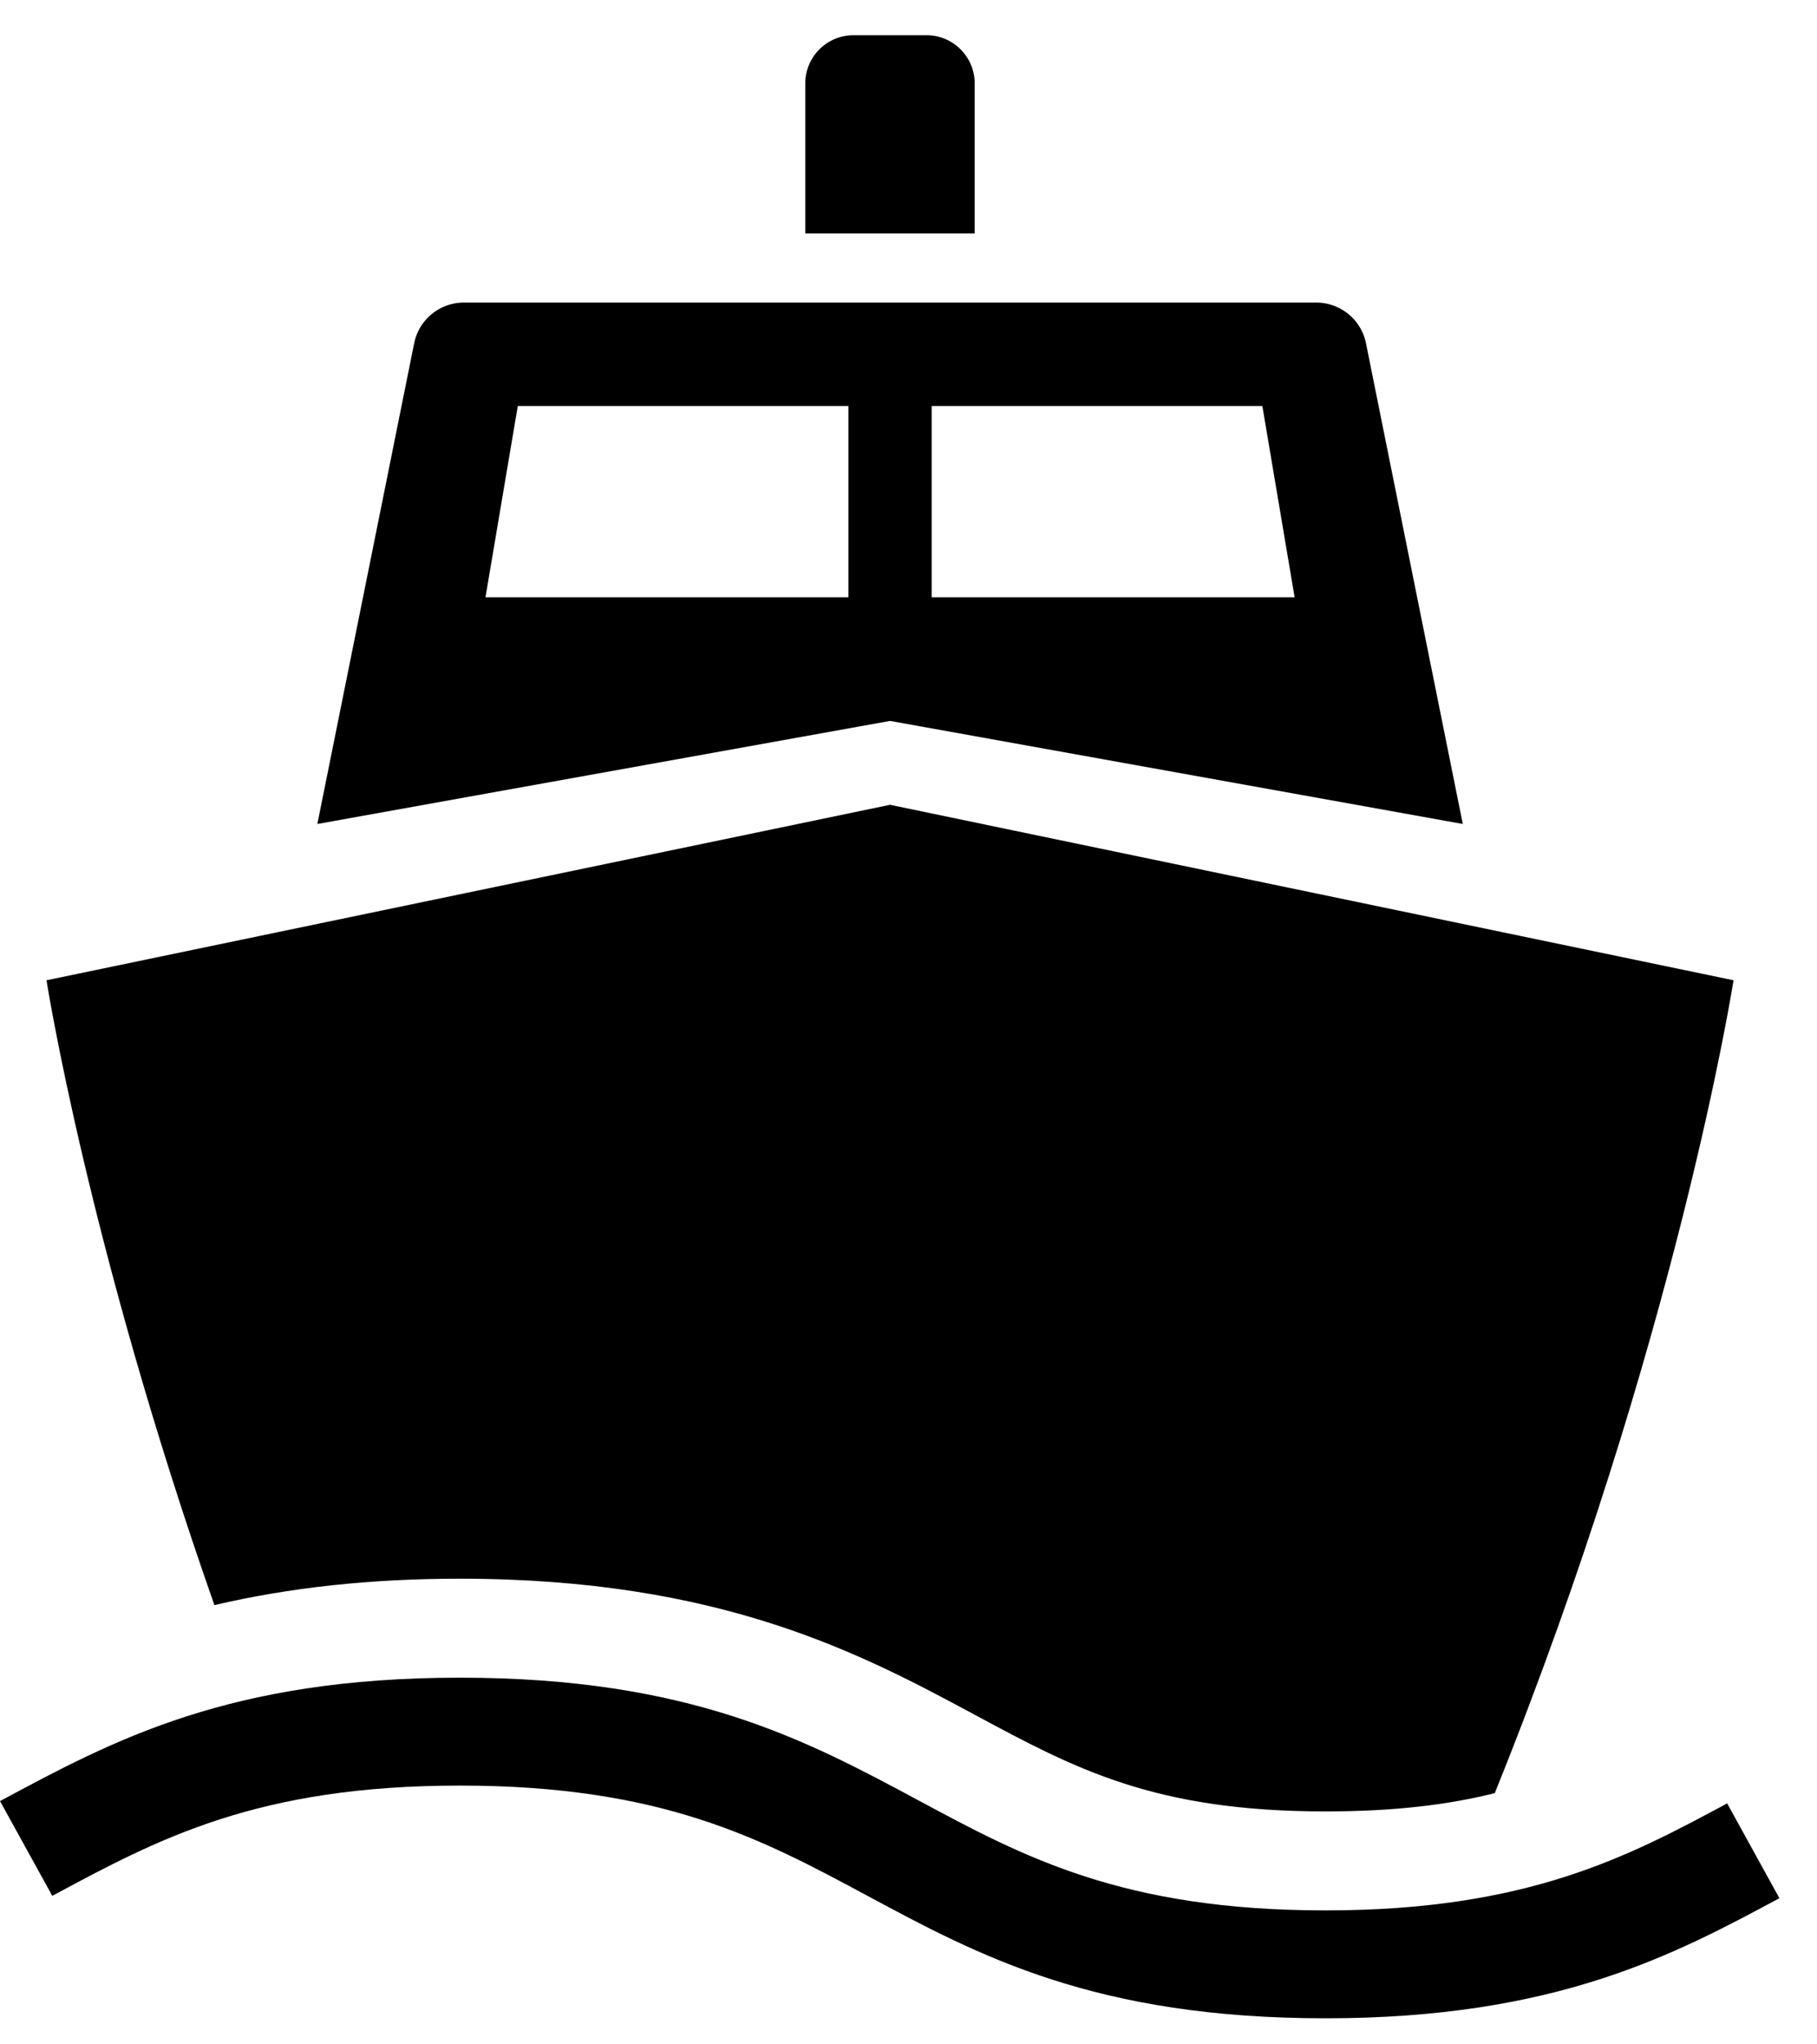
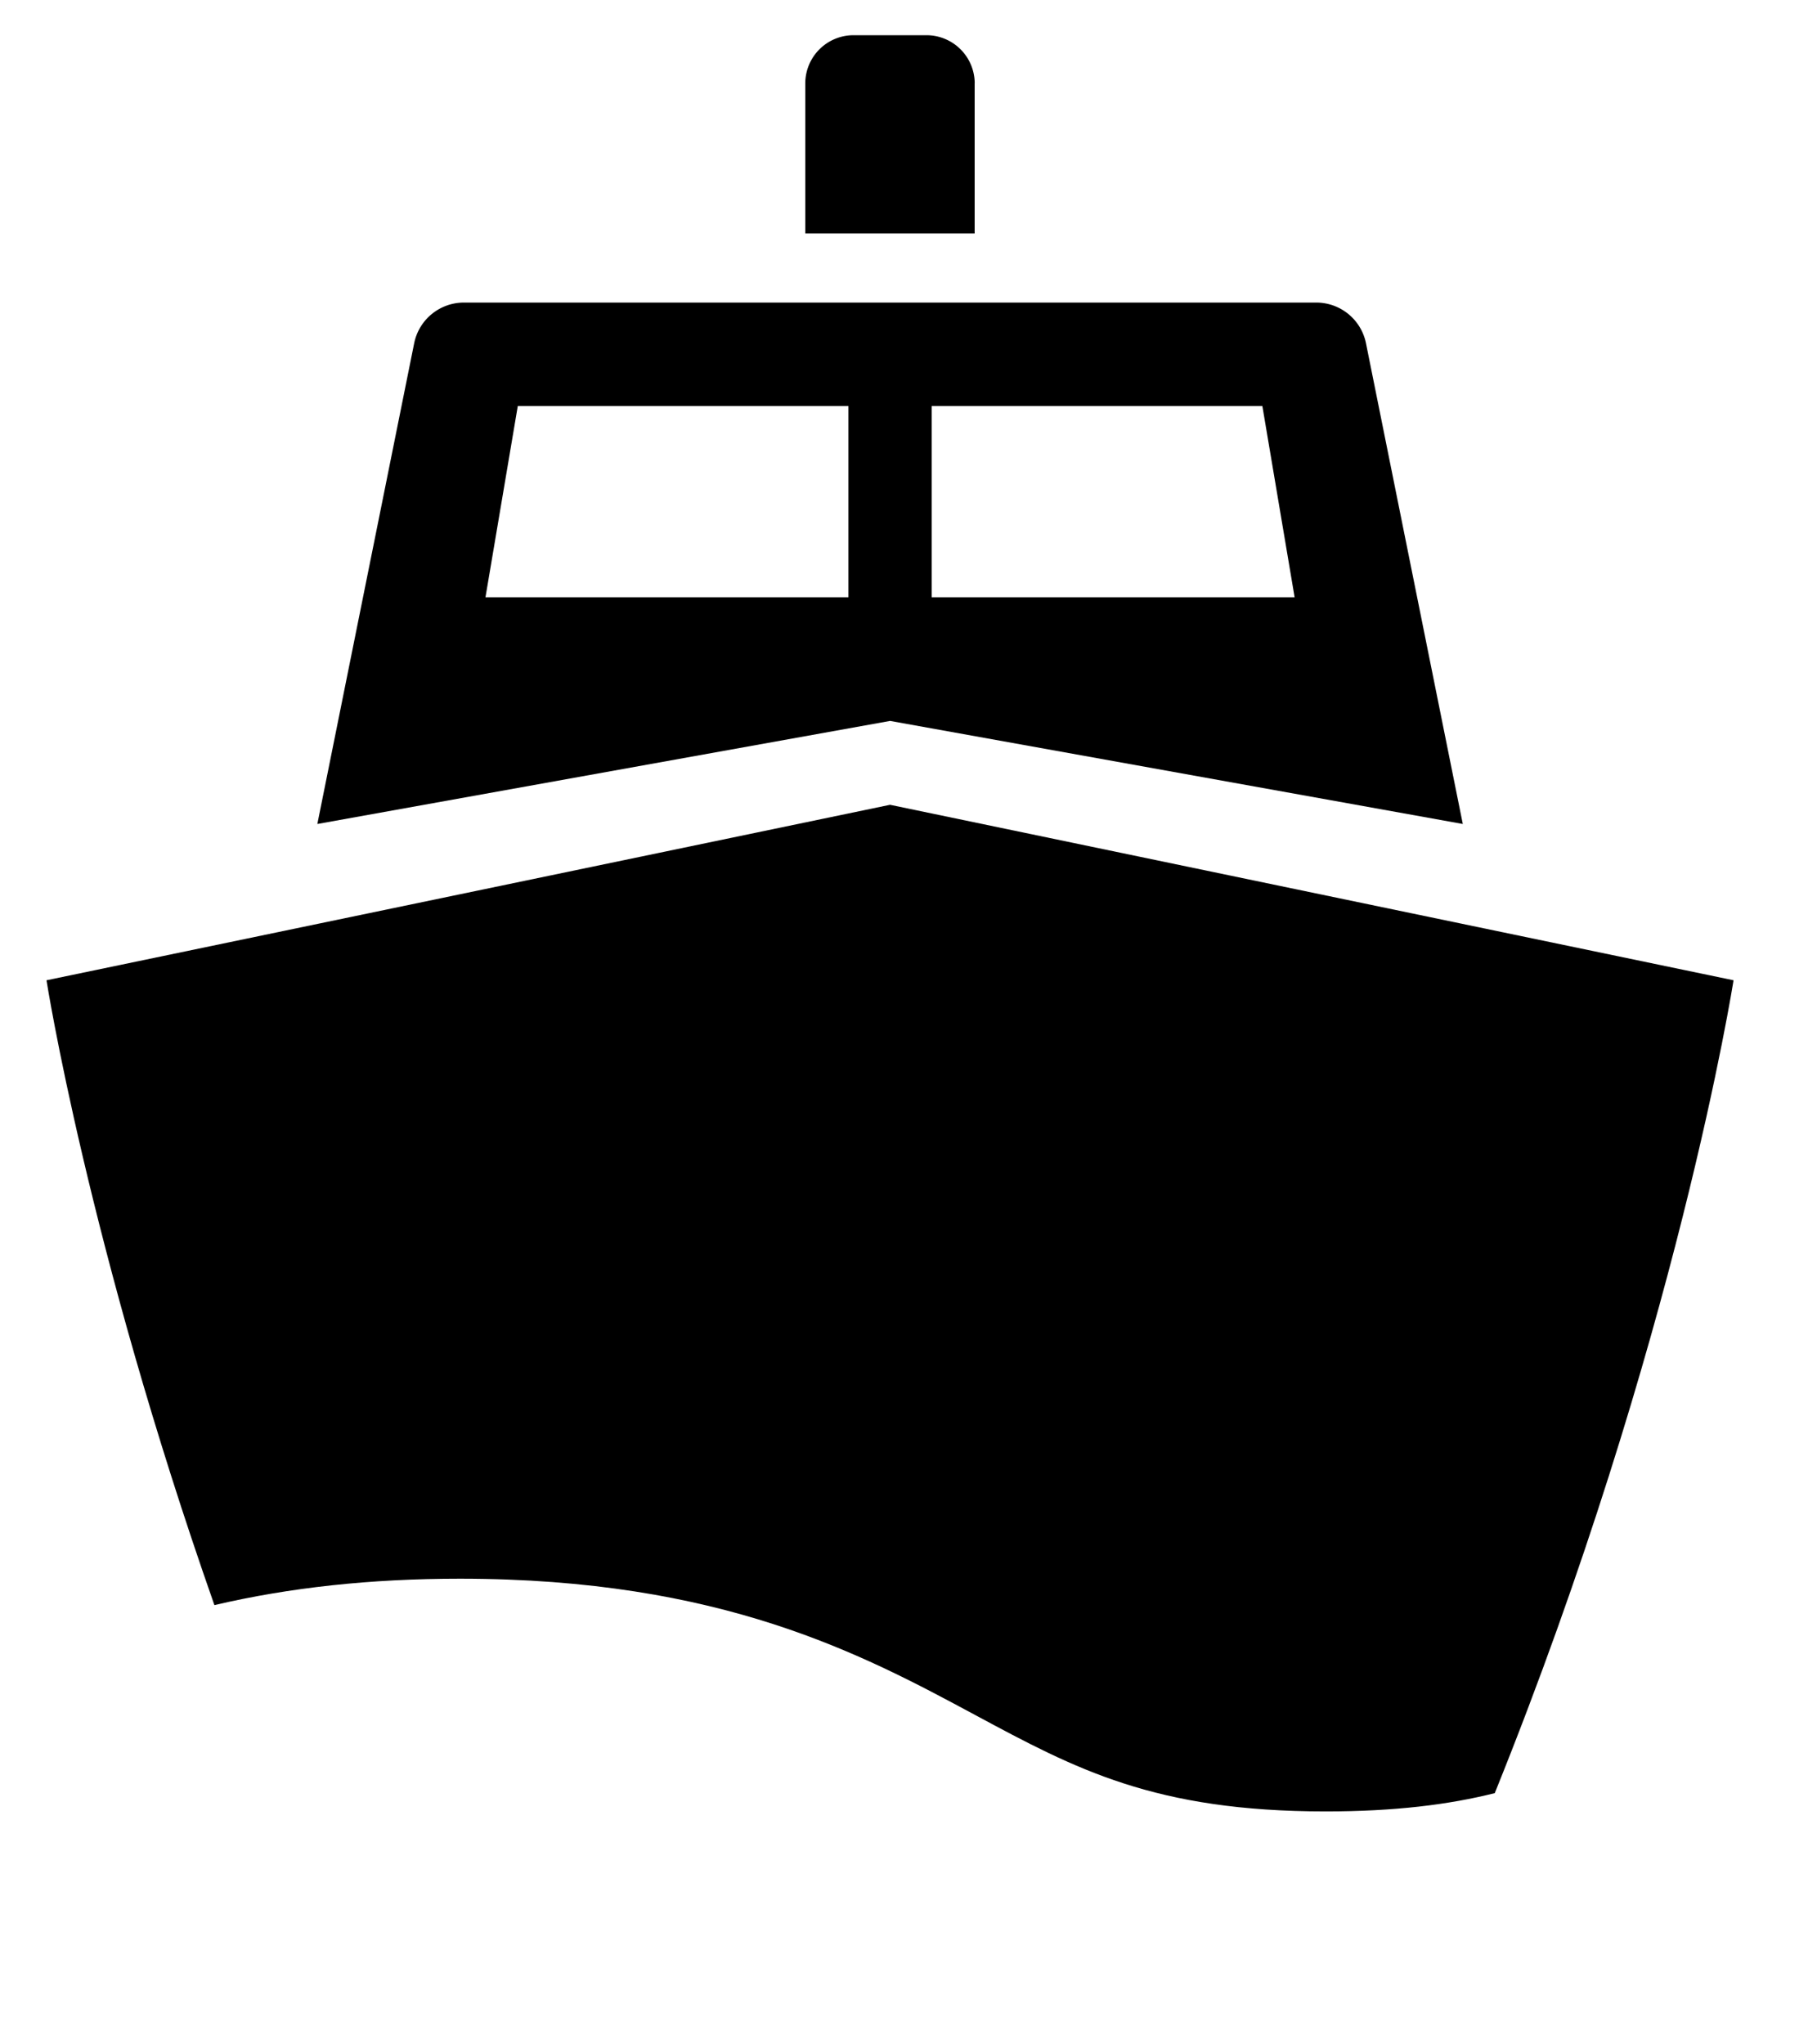
<svg xmlns="http://www.w3.org/2000/svg" viewBox="0 0 32 36" fill="currentColor" id="ferry" class="v-icon__icon v-icon__icon--ferry">
  <path d="M17.166 1.465A.85.85 0 0016.31.62h-1.273a.85.85 0 00-.855.844v2.647h2.983V1.465zM25.762 14.51l-1.706-8.47a.894.894 0 00-.88-.712H8.175a.894.894 0 00-.88.712l-1.706 8.47 10.087-1.815 10.087 1.815zM16.408 7.15h5.824l.568 3.367h-6.392V7.151zm-1.466 3.367H8.55l.569-3.367h5.823v3.367z" fill="currentColor" />
  <path d="M8.1 27.8c4.61 0 7.09 1.333 9.083 2.405 1.76.946 3.15 1.693 6.163 1.693 1.22 0 2.169-.119 2.979-.322 3.213-7.961 4.205-14.314 4.205-14.314l-14.855-3.09-14.856 3.09s.728 4.662 2.957 11.003c1.325-.31 2.75-.465 4.323-.465z" fill="currentColor" />
-   <path d="M30.417 31.757c-1.724.926-3.506 1.884-7.071 1.884s-5.313-.939-7.163-1.933c-1.98-1.064-4.027-2.165-8.084-2.165-4.056 0-6.103 1.1-8.083 2.165L0 31.716l.921 1.669.016-.009c1.85-.994 3.596-1.933 7.162-1.933 3.567 0 5.314.94 7.163 1.933 1.98 1.065 4.027 2.165 8.084 2.165 4.057 0 6.147-1.124 7.992-2.115l-.92-1.669z" fill="currentColor" />
</svg>